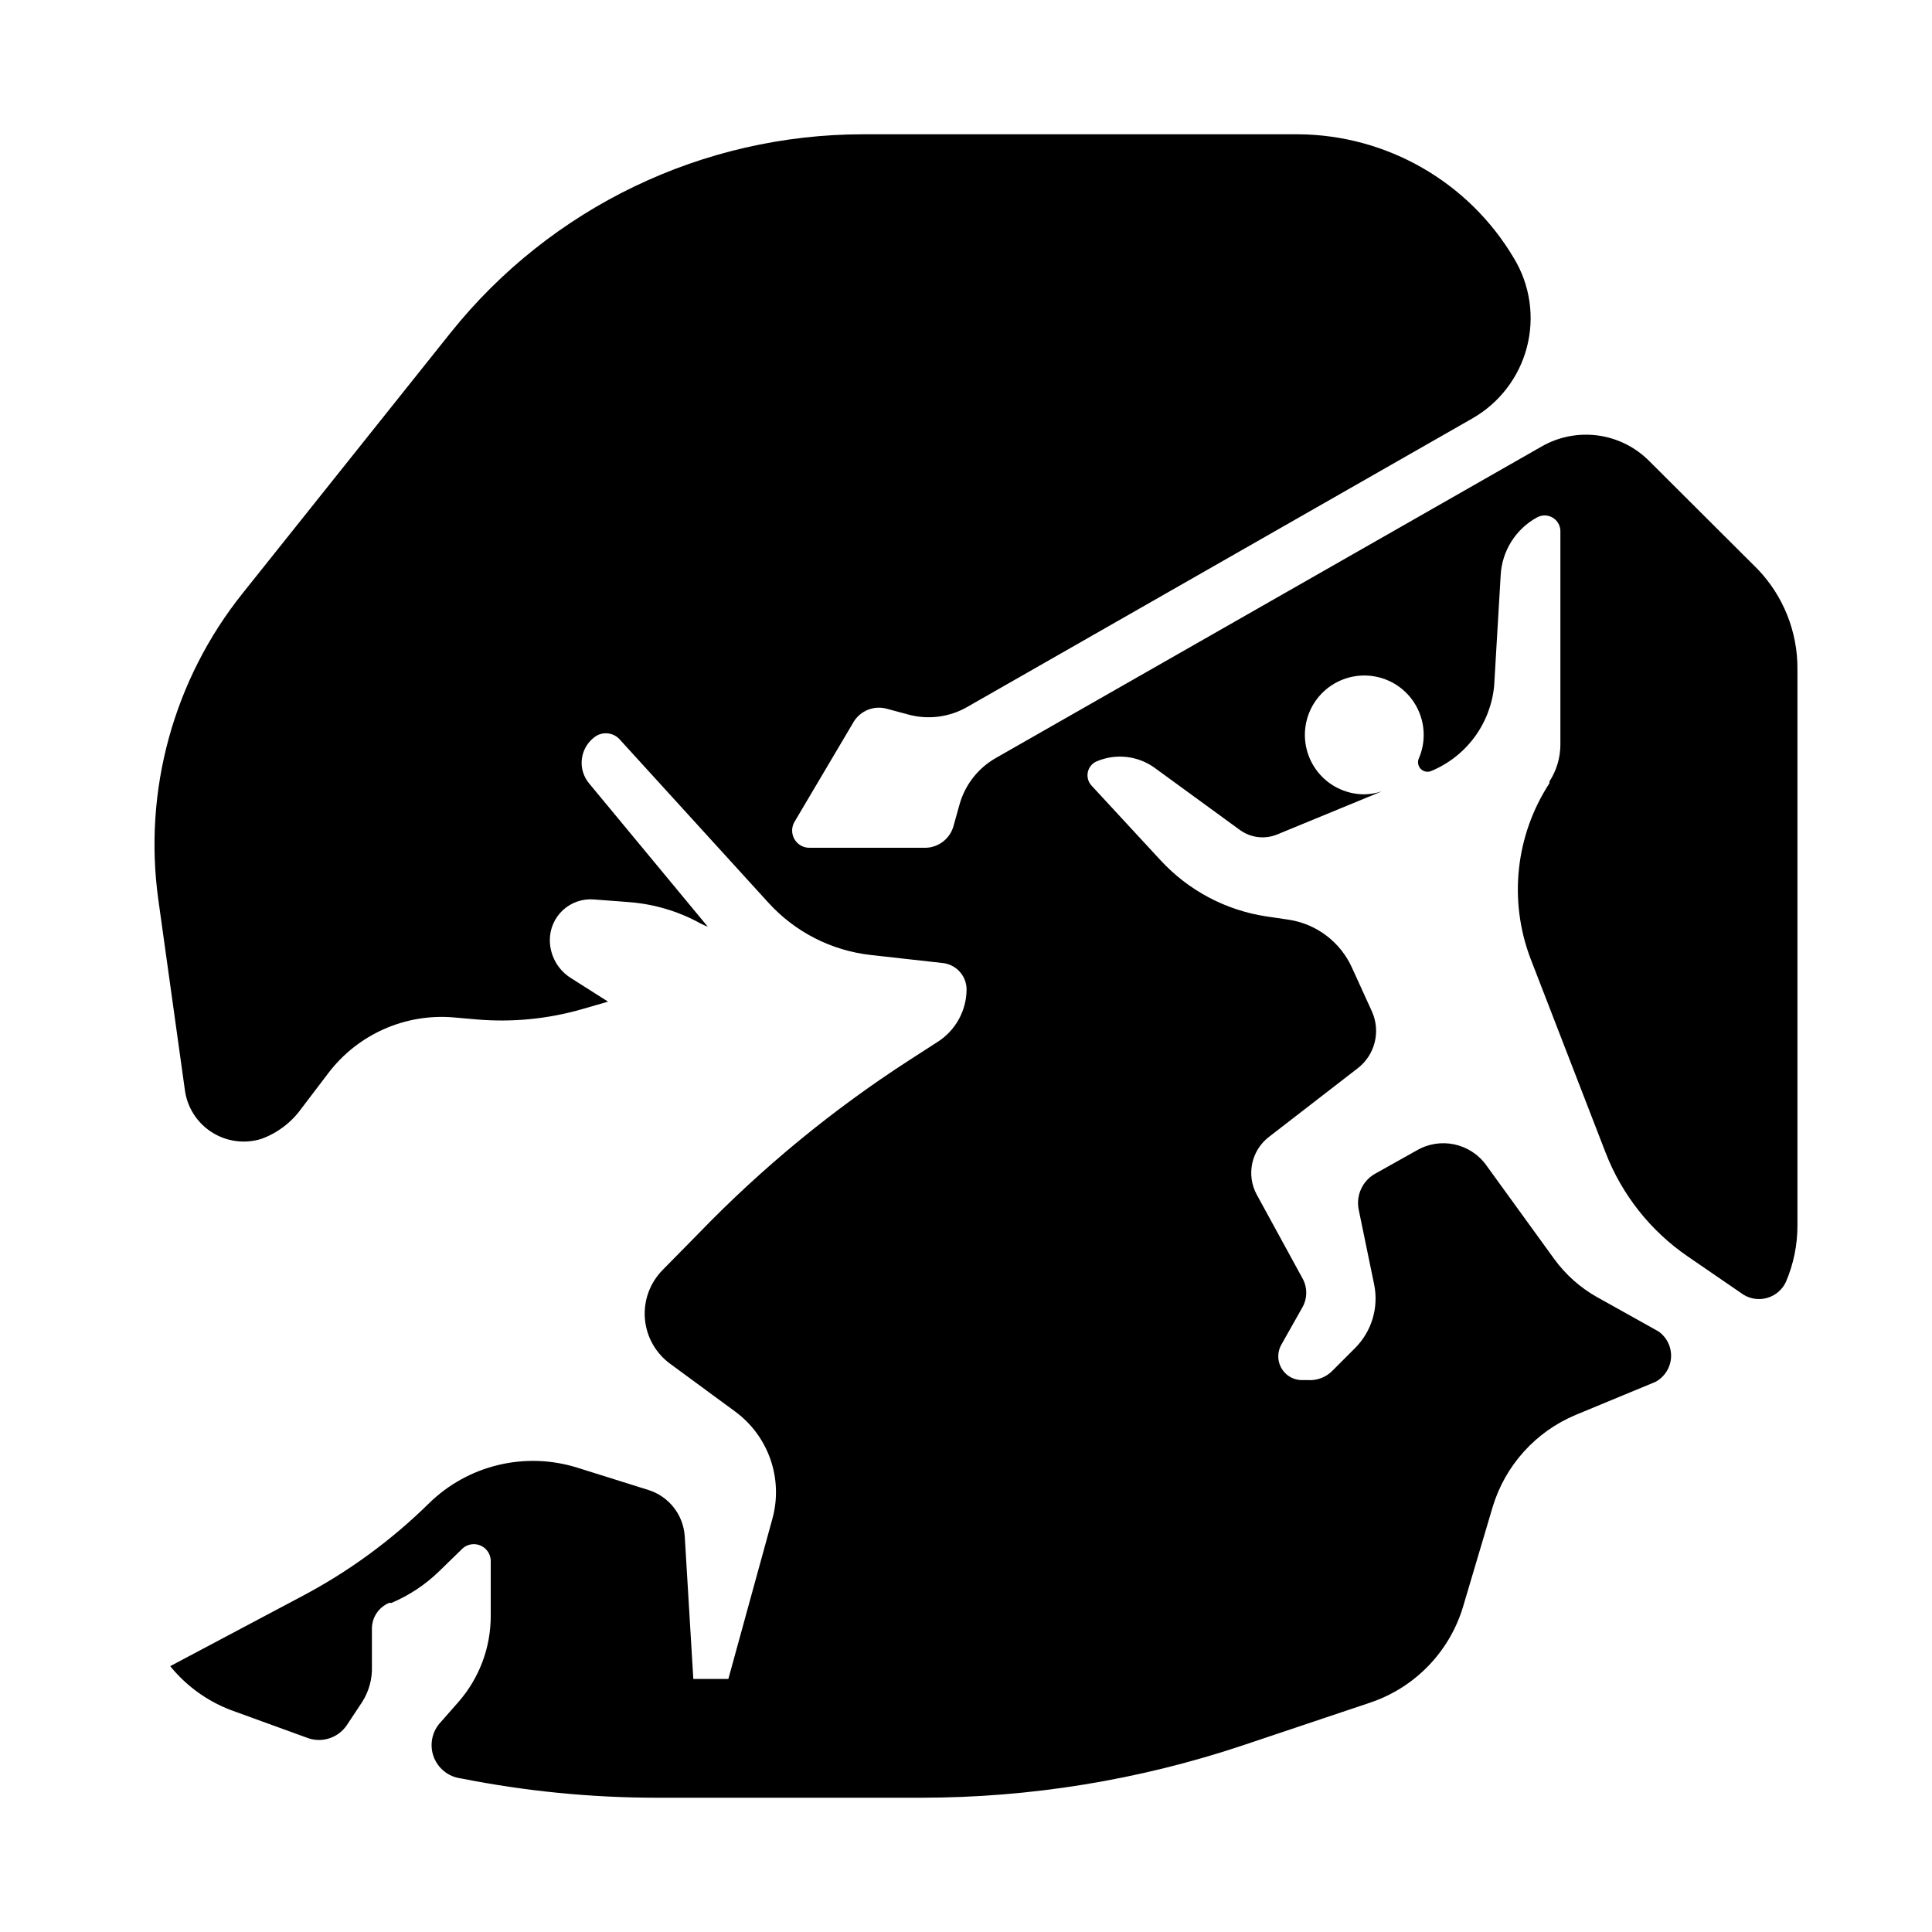
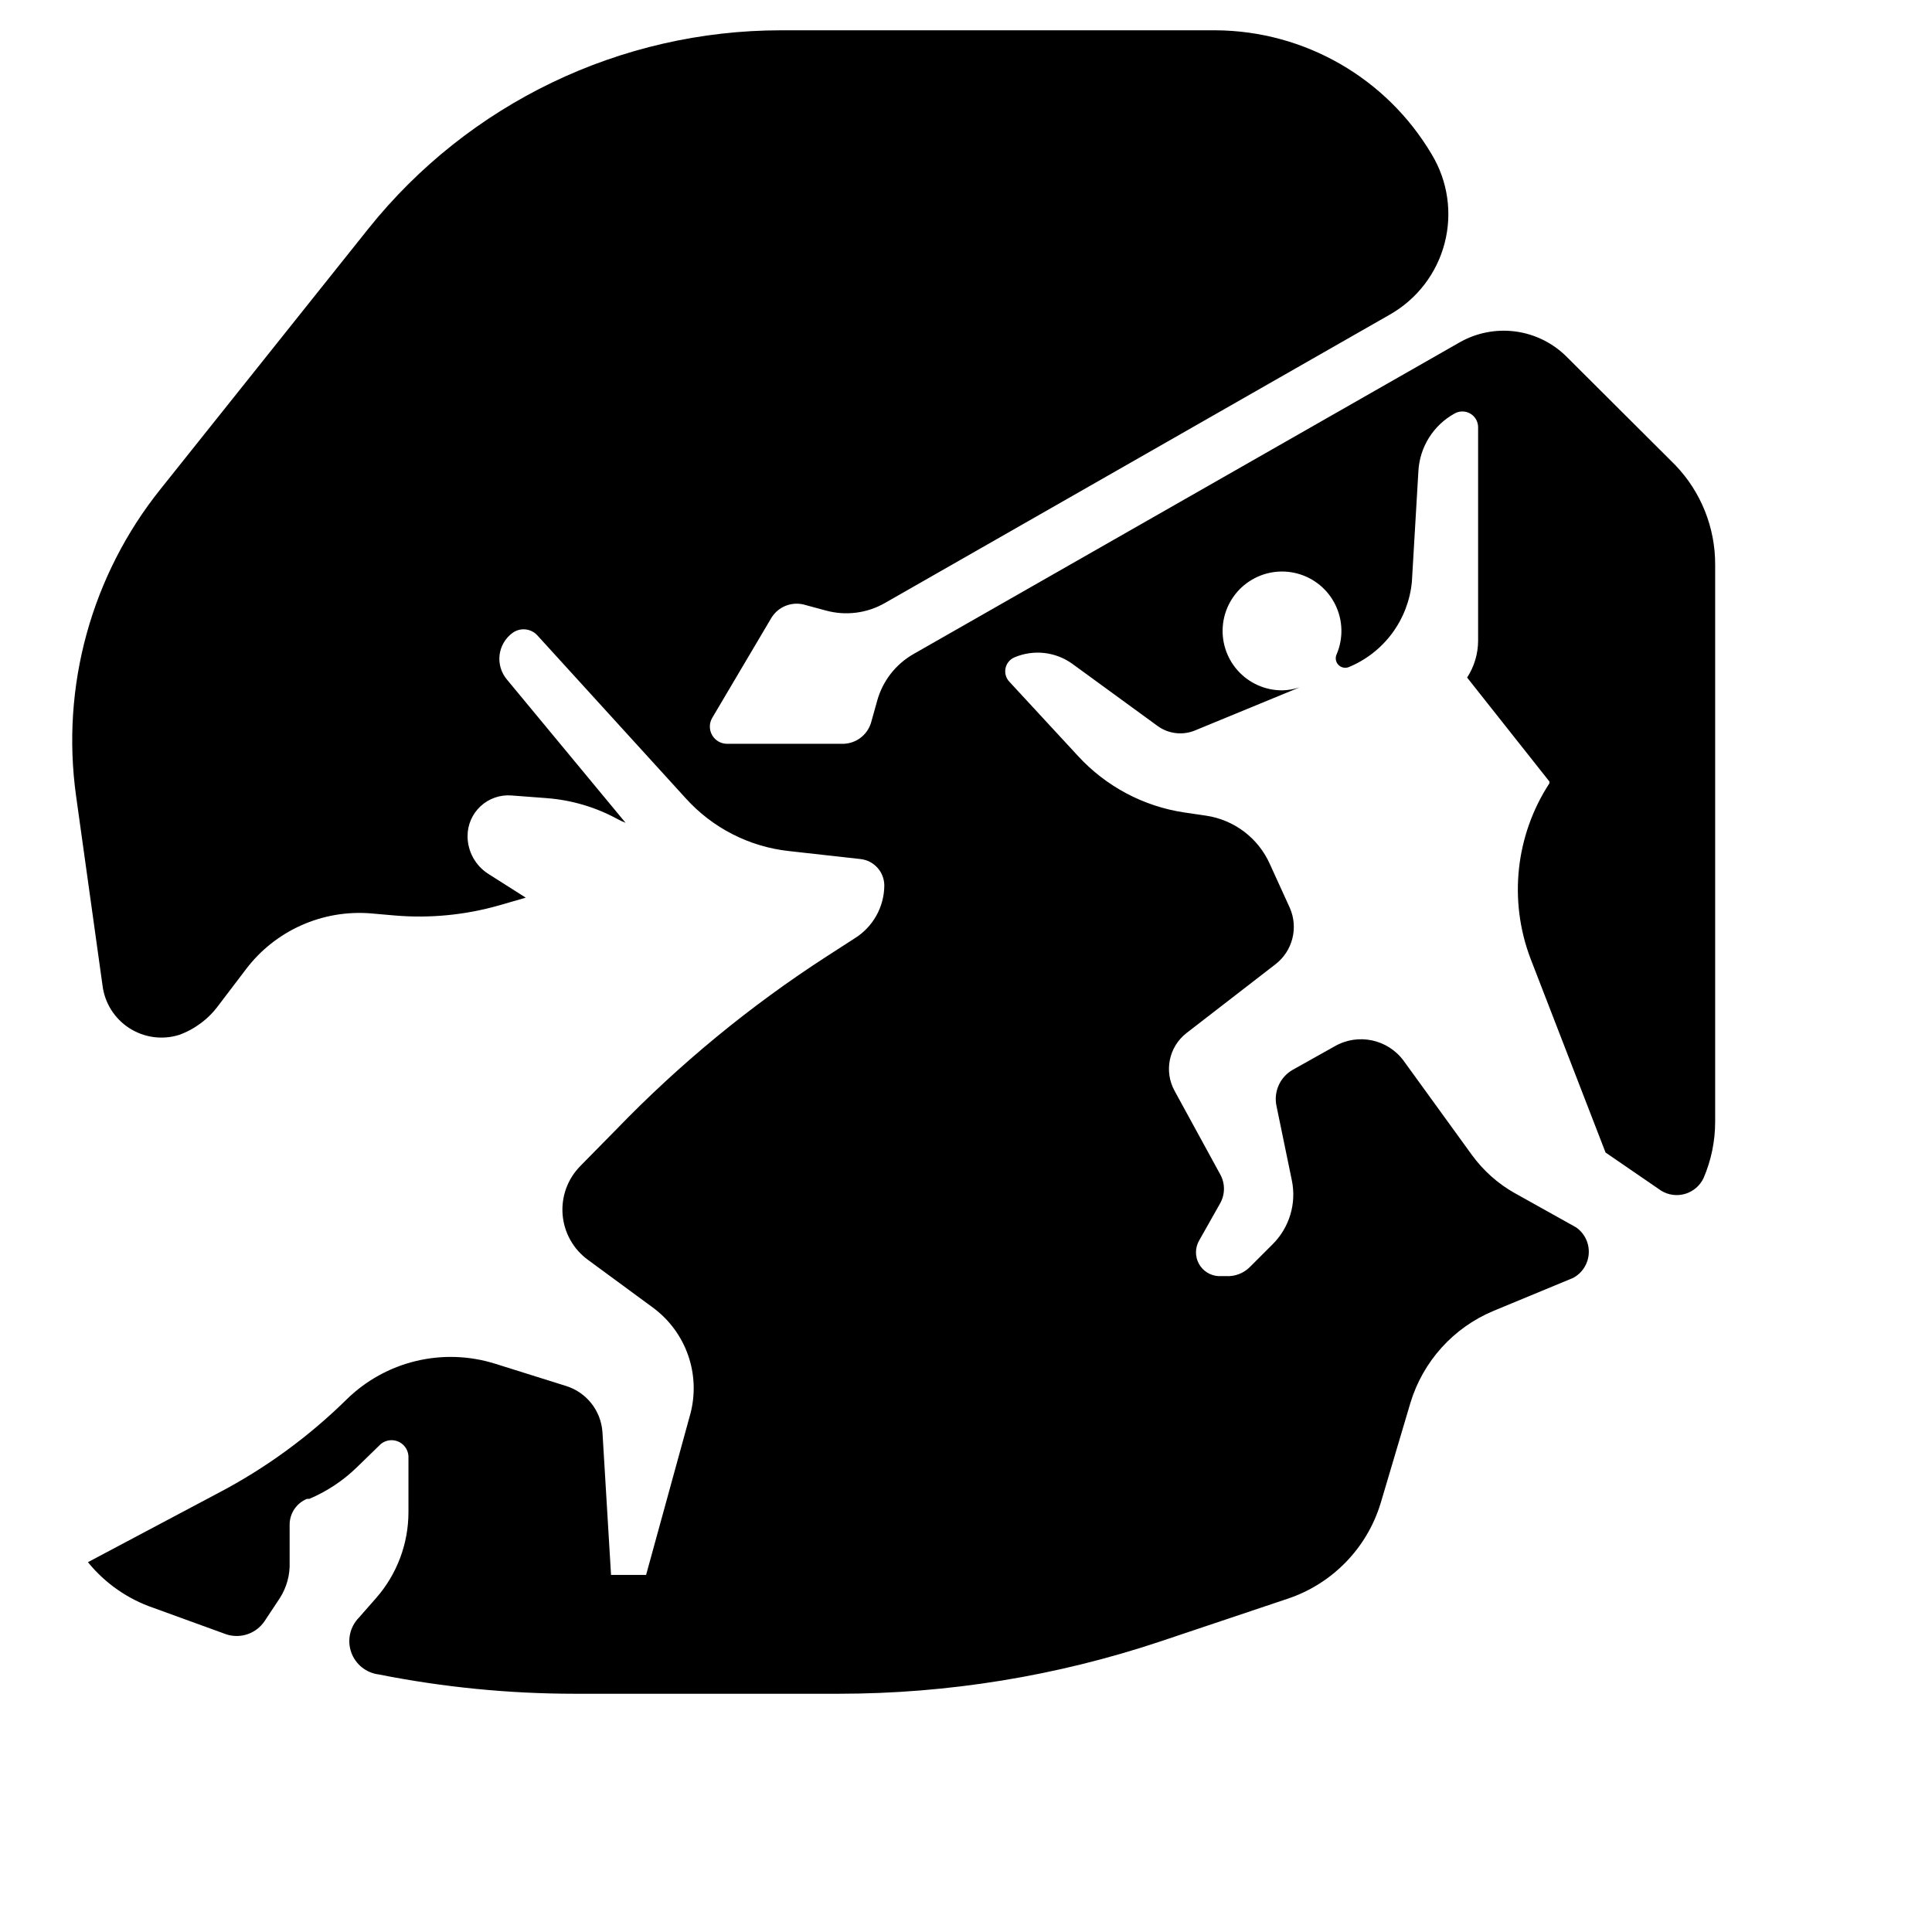
<svg xmlns="http://www.w3.org/2000/svg" fill="#000000" width="800px" height="800px" version="1.1" viewBox="144 144 512 512">
-   <path d="m554.61 351.11v0.473c-8.973 13.77-10.844 30.992-5.039 46.367l19.918 51.484v-0.004c4.316 11.18 11.918 20.785 21.805 27.555l14.801 10.156v-0.004c1.906 1.148 4.207 1.438 6.34 0.789 2.129-0.645 3.887-2.16 4.836-4.172 2.031-4.727 3.074-9.816 3.07-14.957v-147.52c0.051-9.852-3.731-19.336-10.547-26.449l-28.734-28.652c-3.664-3.691-8.441-6.07-13.594-6.769-5.152-0.695-10.391 0.328-14.902 2.91l-144.69 82.578c-4.707 2.691-8.16 7.133-9.605 12.359l-1.652 5.902c-1 3.188-3.902 5.398-7.242 5.512h-30.859c-1.652 0.012-3.18-0.875-3.996-2.309-0.816-1.438-0.793-3.203 0.062-4.617l15.742-26.609c1.809-2.797 5.184-4.152 8.422-3.383l5.824 1.574h0.004c5.301 1.477 10.969 0.77 15.742-1.969l133.82-76.438c7.18-4.082 12.41-10.887 14.5-18.875 2.09-7.988 0.863-16.484-3.398-23.555-11.973-20.262-33.699-32.75-57.23-32.906h-115.17c-42.566-0.004-82.828 19.348-109.42 52.586l-55.105 69.039 0.004-0.004c-18.305 22.855-26.391 52.238-22.359 81.242l7.008 50.223c0.559 4.641 3.152 8.789 7.074 11.328 3.926 2.543 8.773 3.207 13.234 1.816 4.195-1.523 7.84-4.266 10.469-7.871l7.242-9.523c7.793-10.277 20.293-15.859 33.145-14.801l6.297 0.551c9.297 0.789 18.656-0.117 27.629-2.676l7.086-2.047-9.918-6.297c-3.422-2.176-5.5-5.945-5.512-10-0.008-3.016 1.246-5.898 3.461-7.949 2.211-2.047 5.184-3.078 8.191-2.836l9.367 0.707v0.004c6.598 0.504 13.012 2.41 18.812 5.59 0.664 0.355 1.348 0.672 2.047 0.945l-31.488-38.023c-1.496-1.801-2.184-4.141-1.902-6.465 0.285-2.324 1.516-4.426 3.398-5.816 2.039-1.516 4.894-1.242 6.613 0.629l39.359 43.219c7.074 7.816 16.762 12.773 27.238 13.934l19.051 2.125c3.57 0.398 6.277 3.41 6.297 7.008-0.039 5.711-3.012 11.004-7.871 14.012l-7.32 4.723c-20.301 13.113-39.027 28.512-55.816 45.895l-9.605 9.762h0.004c-3.344 3.41-5.035 8.105-4.644 12.863 0.395 4.762 2.836 9.113 6.691 11.934l17.238 12.672c4.293 3.16 7.535 7.535 9.305 12.562s1.984 10.469 0.613 15.621l-11.727 42.664h-9.289l-2.281-37.941h-0.004c-0.414-5.625-4.223-10.43-9.602-12.125l-18.812-5.902h-0.004c-6.801-2.137-14.055-2.387-20.984-0.723-6.934 1.664-13.285 5.176-18.375 10.168-10.012 9.855-21.414 18.184-33.848 24.719l-34.719 18.422c4.543 5.598 10.574 9.801 17.398 12.121l19.285 7.008c3.797 1.23 7.949-0.219 10.156-3.543l4.016-6.062c1.816-2.836 2.723-6.16 2.598-9.523v-9.918c-0.008-3 1.797-5.703 4.566-6.852h0.629c4.711-1.992 9.012-4.848 12.672-8.422l5.746-5.59h0.004c1.195-1.379 3.106-1.898 4.836-1.312 1.727 0.59 2.93 2.168 3.035 3.988v14.801c0.008 8.398-3.043 16.516-8.582 22.828l-4.566 5.195c-2.356 2.422-3.141 5.965-2.023 9.152 1.121 3.188 3.945 5.469 7.301 5.883 17.082 3.394 34.457 5.109 51.875 5.117h70.062c28.949-0.008 57.711-4.688 85.172-13.855l33.773-11.332c11.836-3.957 21.02-13.406 24.641-25.352l7.871-26.527c3.328-11.02 11.414-19.973 22.039-24.402l21.098-8.738c2.406-1.293 3.973-3.742 4.133-6.473 0.16-2.727-1.105-5.344-3.344-6.91l-16.215-9.055-0.004 0.004c-4.492-2.523-8.383-5.988-11.414-10.156l-18.027-24.875c-4.234-5.832-12.199-7.5-18.418-3.859l-11.102 6.219c-3.293 1.914-5 5.715-4.25 9.449l4.094 19.836c1.254 6.106-0.641 12.43-5.039 16.848l-6.062 6.062 0.004-0.004c-1.676 1.695-4 2.586-6.379 2.441h-1.969c-2.188-0.117-4.16-1.363-5.203-3.289-1.047-1.93-1.012-4.262 0.086-6.156l5.512-9.762c1.406-2.438 1.406-5.438 0-7.871l-12.043-22.043c-2.832-5.176-1.5-11.641 3.148-15.273l23.617-18.262c4.547-3.523 6.106-9.695 3.777-14.957l-5.273-11.57c-3.059-6.871-9.41-11.711-16.848-12.832l-5.902-0.867c-10.762-1.629-20.648-6.875-28.027-14.879l-18.262-19.758c-0.902-0.953-1.285-2.289-1.016-3.578 0.266-1.285 1.145-2.359 2.356-2.875 5.031-2.141 10.812-1.516 15.27 1.652l22.672 16.531c2.879 2.09 6.633 2.535 9.918 1.18l27.711-11.414c-1.477 0.484-3.012 0.75-4.566 0.789-4.547 0.023-8.883-1.914-11.891-5.324-3.012-3.406-4.398-7.949-3.812-12.457s3.098-8.543 6.879-11.062c3.781-2.523 8.473-3.285 12.859-2.098 4.387 1.191 8.047 4.223 10.031 8.312 1.988 4.09 2.113 8.836 0.34 13.023-0.453 0.926-0.293 2.035 0.398 2.801 0.695 0.762 1.785 1.023 2.75 0.664 4.586-1.883 8.574-4.984 11.527-8.965s4.766-8.695 5.242-13.629l1.73-29.363c0.348-6.406 3.981-12.18 9.602-15.27 1.305-0.734 2.898-0.715 4.184 0.047 1.281 0.766 2.059 2.156 2.039 3.652v56.52c-0.016 3.465-1.023 6.856-2.914 9.762z" />
+   <path d="m554.61 351.11v0.473c-8.973 13.77-10.844 30.992-5.039 46.367l19.918 51.484v-0.004l14.801 10.156v-0.004c1.906 1.148 4.207 1.438 6.34 0.789 2.129-0.645 3.887-2.16 4.836-4.172 2.031-4.727 3.074-9.816 3.07-14.957v-147.52c0.051-9.852-3.731-19.336-10.547-26.449l-28.734-28.652c-3.664-3.691-8.441-6.07-13.594-6.769-5.152-0.695-10.391 0.328-14.902 2.91l-144.69 82.578c-4.707 2.691-8.16 7.133-9.605 12.359l-1.652 5.902c-1 3.188-3.902 5.398-7.242 5.512h-30.859c-1.652 0.012-3.18-0.875-3.996-2.309-0.816-1.438-0.793-3.203 0.062-4.617l15.742-26.609c1.809-2.797 5.184-4.152 8.422-3.383l5.824 1.574h0.004c5.301 1.477 10.969 0.77 15.742-1.969l133.82-76.438c7.18-4.082 12.41-10.887 14.5-18.875 2.09-7.988 0.863-16.484-3.398-23.555-11.973-20.262-33.699-32.75-57.23-32.906h-115.17c-42.566-0.004-82.828 19.348-109.42 52.586l-55.105 69.039 0.004-0.004c-18.305 22.855-26.391 52.238-22.359 81.242l7.008 50.223c0.559 4.641 3.152 8.789 7.074 11.328 3.926 2.543 8.773 3.207 13.234 1.816 4.195-1.523 7.84-4.266 10.469-7.871l7.242-9.523c7.793-10.277 20.293-15.859 33.145-14.801l6.297 0.551c9.297 0.789 18.656-0.117 27.629-2.676l7.086-2.047-9.918-6.297c-3.422-2.176-5.5-5.945-5.512-10-0.008-3.016 1.246-5.898 3.461-7.949 2.211-2.047 5.184-3.078 8.191-2.836l9.367 0.707v0.004c6.598 0.504 13.012 2.41 18.812 5.59 0.664 0.355 1.348 0.672 2.047 0.945l-31.488-38.023c-1.496-1.801-2.184-4.141-1.902-6.465 0.285-2.324 1.516-4.426 3.398-5.816 2.039-1.516 4.894-1.242 6.613 0.629l39.359 43.219c7.074 7.816 16.762 12.773 27.238 13.934l19.051 2.125c3.57 0.398 6.277 3.41 6.297 7.008-0.039 5.711-3.012 11.004-7.871 14.012l-7.32 4.723c-20.301 13.113-39.027 28.512-55.816 45.895l-9.605 9.762h0.004c-3.344 3.41-5.035 8.105-4.644 12.863 0.395 4.762 2.836 9.113 6.691 11.934l17.238 12.672c4.293 3.16 7.535 7.535 9.305 12.562s1.984 10.469 0.613 15.621l-11.727 42.664h-9.289l-2.281-37.941h-0.004c-0.414-5.625-4.223-10.43-9.602-12.125l-18.812-5.902h-0.004c-6.801-2.137-14.055-2.387-20.984-0.723-6.934 1.664-13.285 5.176-18.375 10.168-10.012 9.855-21.414 18.184-33.848 24.719l-34.719 18.422c4.543 5.598 10.574 9.801 17.398 12.121l19.285 7.008c3.797 1.23 7.949-0.219 10.156-3.543l4.016-6.062c1.816-2.836 2.723-6.16 2.598-9.523v-9.918c-0.008-3 1.797-5.703 4.566-6.852h0.629c4.711-1.992 9.012-4.848 12.672-8.422l5.746-5.59h0.004c1.195-1.379 3.106-1.898 4.836-1.312 1.727 0.59 2.93 2.168 3.035 3.988v14.801c0.008 8.398-3.043 16.516-8.582 22.828l-4.566 5.195c-2.356 2.422-3.141 5.965-2.023 9.152 1.121 3.188 3.945 5.469 7.301 5.883 17.082 3.394 34.457 5.109 51.875 5.117h70.062c28.949-0.008 57.711-4.688 85.172-13.855l33.773-11.332c11.836-3.957 21.02-13.406 24.641-25.352l7.871-26.527c3.328-11.02 11.414-19.973 22.039-24.402l21.098-8.738c2.406-1.293 3.973-3.742 4.133-6.473 0.16-2.727-1.105-5.344-3.344-6.91l-16.215-9.055-0.004 0.004c-4.492-2.523-8.383-5.988-11.414-10.156l-18.027-24.875c-4.234-5.832-12.199-7.5-18.418-3.859l-11.102 6.219c-3.293 1.914-5 5.715-4.25 9.449l4.094 19.836c1.254 6.106-0.641 12.43-5.039 16.848l-6.062 6.062 0.004-0.004c-1.676 1.695-4 2.586-6.379 2.441h-1.969c-2.188-0.117-4.16-1.363-5.203-3.289-1.047-1.93-1.012-4.262 0.086-6.156l5.512-9.762c1.406-2.438 1.406-5.438 0-7.871l-12.043-22.043c-2.832-5.176-1.5-11.641 3.148-15.273l23.617-18.262c4.547-3.523 6.106-9.695 3.777-14.957l-5.273-11.57c-3.059-6.871-9.41-11.711-16.848-12.832l-5.902-0.867c-10.762-1.629-20.648-6.875-28.027-14.879l-18.262-19.758c-0.902-0.953-1.285-2.289-1.016-3.578 0.266-1.285 1.145-2.359 2.356-2.875 5.031-2.141 10.812-1.516 15.27 1.652l22.672 16.531c2.879 2.09 6.633 2.535 9.918 1.18l27.711-11.414c-1.477 0.484-3.012 0.75-4.566 0.789-4.547 0.023-8.883-1.914-11.891-5.324-3.012-3.406-4.398-7.949-3.812-12.457s3.098-8.543 6.879-11.062c3.781-2.523 8.473-3.285 12.859-2.098 4.387 1.191 8.047 4.223 10.031 8.312 1.988 4.09 2.113 8.836 0.34 13.023-0.453 0.926-0.293 2.035 0.398 2.801 0.695 0.762 1.785 1.023 2.75 0.664 4.586-1.883 8.574-4.984 11.527-8.965s4.766-8.695 5.242-13.629l1.73-29.363c0.348-6.406 3.981-12.18 9.602-15.27 1.305-0.734 2.898-0.715 4.184 0.047 1.281 0.766 2.059 2.156 2.039 3.652v56.52c-0.016 3.465-1.023 6.856-2.914 9.762z" />
</svg>